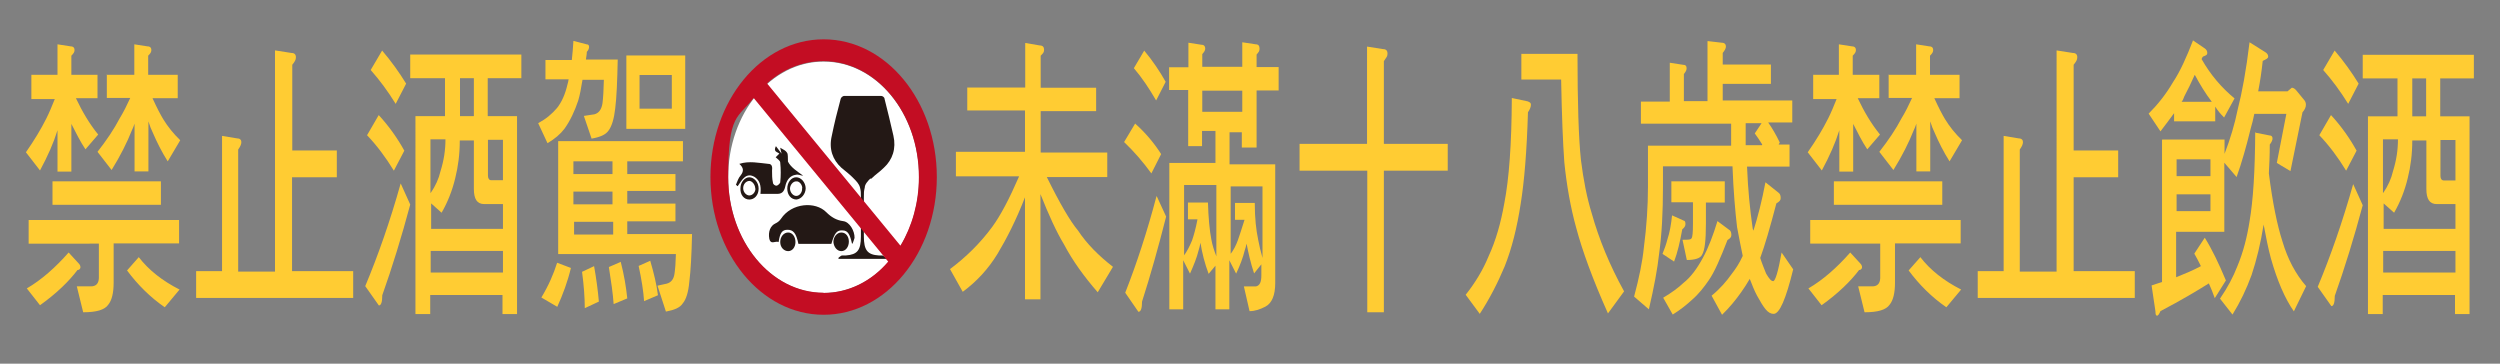
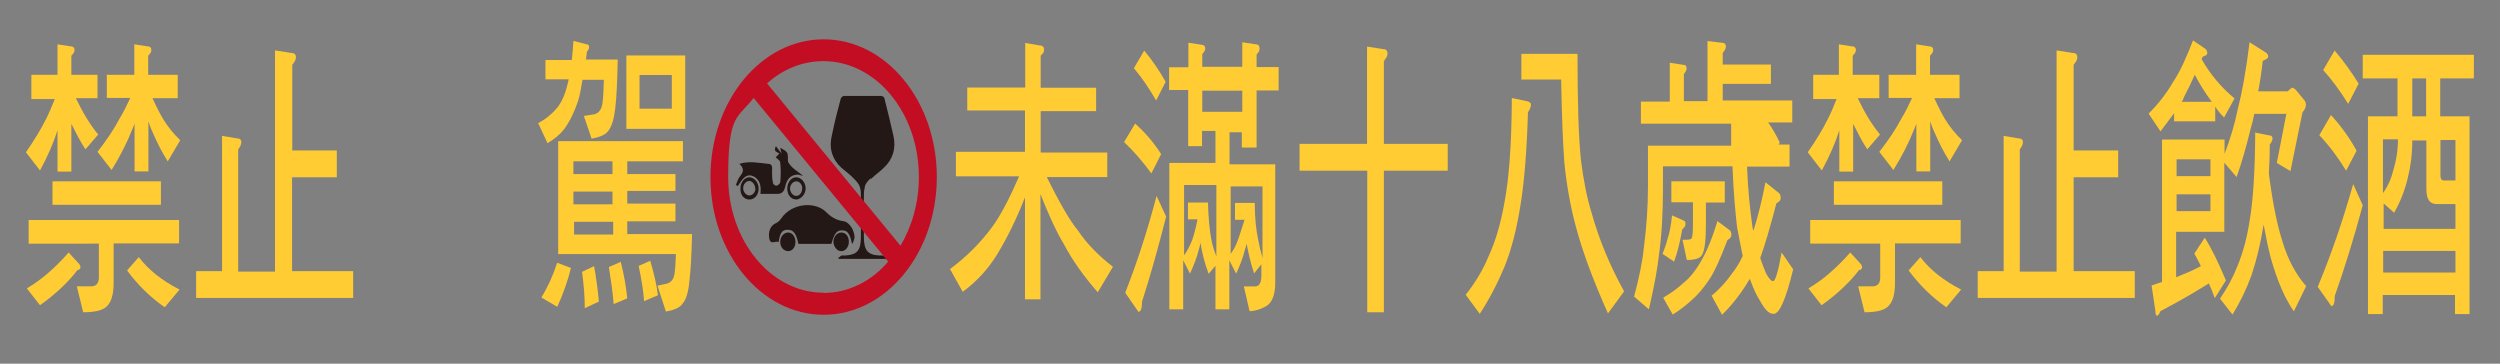
<svg xmlns="http://www.w3.org/2000/svg" version="1.1" viewBox="0 0 1100 160">
  <rect x="0" y="0" width="1100" height="160" fill="#808080" stroke="none" />
  <defs>
    <style>
      .cls-1 {
        fill: #231815;
      }

      .cls-2 {
        fill: #fff;
      }

      .cls-3 {
        fill: #fc3;
      }

      .cls-4 {
        fill: #c30d23;
      }
    </style>
  </defs>
  <g>
    <g id="_圖層_1" data-name="圖層_1">
      <g id="_圖層_1-2" data-name="_圖層_1">
        <g>
-           <ellipse class="cls-2" cx="362.4" cy="78" rx="42" ry="50.9" />
          <g>
            <g>
              <path class="cls-1" d="M374.9,107.3c-.9-4.2-1.9-5.8-3.9-5.9-2.7-.3-3.8,1-5.2,5.9h-14.5c-1-4.8-2.3-6.2-4.8-6.2-2.4,0-3.3,1.4-3.9,5.3,0,0-.3.3-.3,0-1.4-.3-3.2,1.3-3.8-1.3-.6-3.2.5-5.8,2.7-6.8.9-.4,1.8-1.1,2.4-2,4.7-7.1,15.2-7.8,20-2.9,2.1,2.1,4.4,3.5,7.4,3.9,2.8.3,5.1,4.3,5,7.4-.3,1-.6,1.8-.8,2.3h0Z" />
              <path class="cls-1" d="M350,106.5c0,2.3-1.4,4-3.2,4s-3.5-1.6-3.5-4,1.6-4.2,3.5-4.2c1.8,0,3.2,1.8,3.2,4.2Z" />
              <path class="cls-1" d="M373.5,106.3c0,2.3-1.4,4.2-3.3,4.2s-3.3-1.8-3.5-4c0-2.2,1.5-4.2,3.5-4.2s3.3,1.8,3.3,4Z" />
            </g>
            <g>
              <path class="cls-1" d="M324,80.8c.5-1.1.9-2.5,1.8-3.5,1.6-2,1.4-3.5-.5-5.2,4.3-1.4,8.6-.4,12.8,0,1.6,0,1.8,1.4,1.6,3,0,1.8,0,3.5.4,5.3,0,.7,1,1.4,1.6,1.3.5,0,1.5-1,1.6-1.4.3-2.9.3-5.9,0-8.8,0-.8-1.3-1.6-2-2.3.4-.3.9-1,1.6-1.6-.8-.8-2.8-.7-1.5-3.3.8,1.1,1.6,2.1,2.5,3.3-.3-1.1-.5-2-.6-2.6,1.4.8,2.5,1.3,3,2.2.5.7.3,2.1.4,3.9,1.3,2.6,4.1,4.3,6.7,6.2-1,0-2.1-.7-3.2-.4-2.5.3-4.1,2.2-4.7,5.2-.5,2.3-1.6,3.3-3.7,3.2-2.4,0-4.7,0-7.2,0,.4-3.9-.4-5.9-2.5-7.4-3.7-2.2-5.5,1-7.5,4-.3,0-.4-.3-.5-.4l-.3-.2.2-.4Z" />
              <path class="cls-1" d="M350.5,87.8c-2.4,0-4.1-2-4.1-4.8s1.8-5,3.9-5,4.1,2.1,4.2,4.8c0,2.5-1.9,4.8-4.1,5h0ZM353,82.8c0-1.6-1.4-3.2-2.7-3-1.4,0-2.7,1.6-2.7,3.2s1.4,3.3,2.8,3.2c1.5,0,2.7-1.8,2.5-3.3h0Z" />
              <path class="cls-1" d="M329.7,87.8c-2.4,0-4.1-2.2-3.9-5,0-2.6,1.9-4.8,3.9-4.8s4.1,2.1,4.1,5-1.9,4.8-4.1,4.8ZM332.3,82.9c0-1.6-1.3-3.2-2.5-3.3-1.5,0-2.8,1.4-2.8,3.2s1.4,3.2,2.7,3.2c1.4,0,2.7-1.4,2.7-3h0Z" />
            </g>
            <path class="cls-1" d="M383.4,78.6c1.8-1.8,3.7-3,5.5-4.8,3.8-3.5,5.5-8.4,4.2-14.1-1.3-5.5-2.5-10.9-3.9-16.2,0-.7-.9-1.3-1.5-1.3h-16.3c-.5,0-1.4.7-1.5,1.3-1.5,5.5-2.8,10.8-3.9,16.2-1.4,5.9.4,10.6,4.2,14.1,1.9,1.6,3.8,3,5.5,4.8,1,1,2.3,2.3,2.7,3.9s.4,2.1.4,4.3v17.2c0,6.2-1.6,8-6.6,8.4-.4,0-1.3,0-1.6,0-.5,0-.8.4-1.4.8s-.3.7,0,.7h20.5c.4,0,.4-.4,0-.7l-1.4-.8c-.4,0-1.3,0-1.6,0-5-.3-6.6-2.3-6.6-8.4v-17.2c0-2.2,0-2.6.4-4.3,0-1.4,1.4-2.9,2.4-3.9h.5-.3Z" />
            <path class="cls-4" d="M362.4,17.3c-27.5,0-49.8,27.1-49.8,60.6s22.3,60.6,49.8,60.6,49.8-27.1,49.8-60.6-22.3-60.6-49.8-60.6ZM404.3,78c0,11.1-3,21.6-8.1,30.1l-58.7-71.4c7-6.3,15.6-9.8,24.8-9.8,23.2,0,42,22.8,42,50.9h0ZM362.4,128.8c-23.2,0-42-22.8-42-50.9s4.2-25.7,11.2-34.8l59.2,72c-7.4,8.7-17.5,13.8-28.5,13.8h0Z" />
          </g>
        </g>
        <g>
          <path class="cls-3" d="M13.9,32.9h11.4v-13.4l5.8.9c1.2,0,1.7.7,1.7,1.6s-.4,1.5-1.4,2.5v8.4h11.5v10.3h-9.5c2.8,5.9,5.9,11.2,9.8,16l-5.6,6.5c-2.3-3.4-4.2-7.3-6.2-11.2v21h-6.1v-18.2c-1.7,5.5-4.2,11.2-7.7,17.7l-6.2-8c3.7-5.3,6.7-10.3,9-14.9,1.3-2.6,2.5-5.5,3.7-8.5h-10.3v-10.7h0ZM30.2,111.1l4.5,4.9c.5.5.7,1.1.7,1.6s-.4,1.2-1.3,1.2c-3.7,4.9-9.2,10.3-16.5,15.5l-5.8-7.4c6.5-3.8,12.6-9.2,18.4-15.8h0ZM12.6,96.8h66.2v10.3h-28.8v17.3c0,4.5-.8,7.8-2.4,9.7-1.5,2.2-5.1,3.3-11,3.3l-2.8-11.4h6.2c2.2,0,3.4-1.2,3.5-3.6v-15.2H12.6v-10.3h0ZM23.1,79.8h47.7v10.3H23.1v-10.3ZM46.9,32.9h12.2v-13.4l5.8.9c1.2,0,1.7.7,1.7,1.6s-.4,1.5-1.4,2.5v8.4h13v10.3h-11.1c2,4.4,3.6,7.4,4.7,9.2,2,3.3,4.5,6.4,7.5,9.3l-5.5,9.3c-2.6-4.1-4.8-8.5-6.6-12.7-.6-1.2-1.3-2.9-1.9-4.9v22h-6.1v-21c-.4,1.2-.8,2.2-1.2,3-2.1,5.3-5,11.1-8.9,17.4l-6.2-8c4-5.1,7.3-10,9.8-14.8,1.6-2.6,3.1-5.6,4.6-8.9h-10.3v-10.3h-.2ZM61.1,113.2c4.3,5.6,10.4,10.4,17.9,14.2l-6.5,7.8c-6.4-4.4-11.9-9.9-16.6-16.2l5.2-5.9h0Z" />
          <path class="cls-3" d="M121.2,22.2l7,1.1c1.4,0,2,.7,2,1.9s-.5,1.9-1.6,3.3v37.7h19.6v11.8h-19.7v41.3h26.9v11.8h-69.1v-11.8h11.4v-59.5l6.7,1.1c1.2,0,1.8.7,1.8,1.6s-.4,1.9-1.4,3.3v53.7h16.2V22.2h0Z" />
-           <path class="cls-3" d="M176.3,80.7l4.2,9.3c-3.8,14.2-7.9,27.5-12.3,39.9,0,3-.5,4.5-1.5,4.5l-6-8.5c5.6-13.4,10.9-28.4,15.6-45.2h0ZM166.7,50.7c4.5,4.9,8.3,10.3,11.2,15.6l-4.6,8.8c-3.6-5.9-7.5-11.1-11.8-15.6l5.1-8.8h0ZM168.1,22.2c4.1,4.8,7.6,9.7,10.6,14.6l-4.6,8.9c-3.4-5.5-7-10.4-11-14.9l5-8.5h0ZM180.9,24h48.5v10.4h-14.8v16.7h12.9v87.1h-6.4v-8.4h-31.8v8.4h-6.5V51.1h13v-16.7h-15.3v-10.4s.3,0,.3,0ZM189.5,100.7h31.8v-10.9h-8.2c-3.2,0-4.6-2.2-4.6-6.7v-21.3h-6.2c0,6-.7,11.4-2,16.6-1.3,5.5-3.4,10.7-6,15.2l-4.6-4.1v11.2h0,0ZM189.5,84.9c2.1-3,3.6-6.4,4.3-9.5,1.5-4.8,2.2-9.3,2.2-14.1h-6.6v23.5h0ZM189.5,119.9h31.8v-9.5h-31.8v9.5ZM208.5,51.1v-16.7h-6.1v16.7h6.1ZM214.7,61.5v15.8c0,1.2.5,2,1.5,2h5.1v-17.8s-6.6,0-6.6,0Z" />
          <path class="cls-3" d="M240.2,26.4h11.4c.3-2.5.5-5.3.7-8.4l5.8,1.5c.7,0,1.1.4,1.1,1.1s-.3,1.5-1,2.2c0,1.2-.3,2.3-.4,3.4h14c-.2,9.7-.5,16.7-1.1,21.5-.5,4.5-1.5,7.8-2.9,9.7-1.3,1.9-3.7,2.9-7.5,3.6l-3.4-10,4.6-.7c2-.5,3.2-2.2,3.6-4.9.3-2.3.5-5.9.6-10.3h-9.4c-.6,3.8-1.2,6.9-1.9,9.2-1.5,4.5-3.5,8.8-6,12.3-1.9,2.5-4.3,4.5-7.5,6.4l-4.1-8.8c3.5-1.9,6.1-4.1,8.3-6.7,2-2.5,3.6-6,4.6-10.4.2-.7.4-1.5.5-2.2h-10.2v-8.5h0ZM245.1,115.6l6.1,2.3c-1.4,5.9-3.5,11.6-6,17.1l-7-4.1c3.2-5.3,5.4-10.4,6.9-15.2h0ZM300.5,62.1v8.9h-24.5v5.6h21.2v7.4h-21.2v5.6h21.2v7.8h-21.2v5.6h28.5c-.2,9.3-.6,16.3-1.2,21-.4,4.5-1.4,7.8-2.9,9.5-1.2,1.9-3.7,2.9-7.4,3.6l-3.7-11.4,4.1-.9c1.9-.5,3.1-2,3.4-4.5.3-2,.5-4.9.6-8.5h-51.8v-49.7h54.8ZM269.5,76.6v-5.6h-17.2v5.6h17.2ZM269.5,89.9v-5.6h-17.2v5.6h17.2ZM252.6,103.2h17.2v-5.6h-17.2v5.6h0ZM261.4,117.1c1,5.6,1.7,10.9,2.1,15.6l-6.2,2.9c0-4.8-.4-10-1.2-16,0,0,5.3-2.5,5.3-2.5ZM273.1,115.1c1.5,5.9,2.4,11.2,2.9,16.2l-6,2.5c-.3-4.5-1.1-10-2.1-16.3l5.3-2.3h0ZM275.6,24.4h25.9v32.3h-25.9V24.4ZM286.1,114.7c1.6,5.5,2.8,10.4,3.4,15.2l-6.1,2.6c-.3-4.4-1.1-9.5-2.4-15.5l5.2-2.3h0ZM295.6,47.8v-14.8h-14.2v14.8h14.2Z" />
        </g>
        <g>
          <path class="cls-3" d="M425.7,38.5h25.4v-19.6l6.4,1.1c1.3,0,1.9.7,1.9,1.9s-.5,1.6-1.5,2.6v14.1h24.4v10.3h-24.4v18.2h29.3v10.8h-26.6c5.7,11.6,10.4,19.6,13.7,23.5,3.9,5.9,9.1,11.1,15.4,16l-6.7,11.2c-6-6.9-11-13.8-14.8-21-3.4-5.6-6.8-13.1-10.4-22.2v46.3h-6.8v-44.9c-4,10.3-8.2,18.4-12.1,24.9-4.1,6.7-9.2,12.2-15.3,16.7l-5.6-10c7.1-5.3,13.3-11.4,18.6-18.6,3.6-4.9,7.5-12.3,11.8-22.2h-27.8v-10.8h30.4v-18.2h-25.4v-10.3.2h0Z" />
          <path class="cls-3" d="M499.5,54.4c4.6,4.1,8.5,8.8,11.4,13.4l-4.3,8.5c-3.7-5.1-7.7-9.7-12-13.8l4.9-8.2h0ZM509,86.4l4.1,8.9c-3.4,13.4-6.9,25.9-10.6,37.4,0,2.9-.5,4.5-1.6,4.5l-5.8-8.4c5-12.7,9.6-26.7,13.8-42.6h0v.2ZM503.4,22.2c3.7,4.4,6.9,9.2,9.5,13.8l-4.2,8.2c-3.1-5.3-6.2-10-9.8-14.2l4.6-7.8h0ZM514.5,29.6h8.4v-10.8l5.8.9c1.1,0,1.6.7,1.6,1.6s-.4,1.5-1.3,2.5v5.6h17.6v-10.8l6,.9c1.1,0,1.6.7,1.6,1.9s-.4,1.5-1.3,2.6v5.5h9.7v10.3h-9.7v25.1h-6.5v-6.7h-5.4v14.1h20.1v52.2c0,5.5-1.5,8.9-4.3,10.4-2.3,1.2-4.6,2-7,2l-2.5-10.9h5.4c1.6-.4,2.3-1.9,2.3-4.8v-4.9l-3.2,4c-1.5-4.5-2.5-8.9-3.3-13.1-.3,1.2-.5,2.2-.8,2.9-.8,3.3-2.1,6.7-3.8,10.3l-3-5.9v21.6h-6.1v-19.2l-3,3.6c-1.7-4.5-2.9-9.2-3.6-13.7-.3,1.5-.5,2.5-.8,3.3-.8,3.3-2.2,6.7-3.8,10.3l-3-5.9v21.6h-6.1v-64.4h20.3v-14.1h-5.9v6.7h-6.1v-24.7h-8.4v-10.4h0v.3ZM520.9,112.5c1.4-1.9,2.5-4.1,3.6-6.7.7-2,1.6-5.1,2.4-9.3h-4.2v-7.4h8.8c.2,6.7.7,12.2,1.5,16.3.4,2.3,1.2,4.8,2.2,7.4v-31.4h-14.2v31h0ZM529,49.2h17.6v-9.3h-17.6v9.3ZM541.2,112.1c1.5-1.9,2.6-4,3.5-6.5.7-2,1.7-5.1,2.9-8.9h-4.2v-7.4h8.7c0,6.7.6,11.9,1.5,16.2.4,2.3,1.1,5.1,1.9,8v-31.5h-14v30.3h0v-.2Z" />
          <path class="cls-3" d="M571.7,63.3h29.8V20.5l7,1.1c1.4,0,2,.7,2,2s-.5,1.6-1.6,3.3v36.4h28.1v11.8h-28.1v62.3h-7.3v-62.3h-29.8v-11.8h0Z" />
          <path class="cls-3" d="M665.1,43.1l7.1,1.5c1.1.4,1.5.9,1.4,1.5,0,.9-.4,2-1.3,3.3-.5,17-1.6,30.4-3.2,40.3-1.6,10.4-3.9,19.6-7,27.4-3.1,7.4-6.7,14.4-11,21l-6.2-8.4c4.2-5.3,7.6-10.9,10.1-17,3.2-6.9,5.4-14.8,6.9-23.3,2.1-10.8,3.2-26,3.3-46h0v-.2ZM669.4,23.7h24.7c0,21.6.5,37,1.5,46.6,1.1,8.8,2.6,16.6,4.8,23.7,3.1,11.1,7.8,22.6,14.2,34.2l-7.1,9.7c-6.8-15.2-11.3-27.7-13.9-37.4-2.6-9.3-4.3-19.2-5.3-29.1-.6-8.2-1.1-20.2-1.4-36.4h-17.5v-11.1h0Z" />
-           <path class="cls-3" d="M751.6,18.1l6,.7c1.2,0,1.8.7,1.8,1.6s-.4,1.6-1.4,2.9v5.1h21.2v8.5h-21.2v7.3h30.6v9.7h-10.6c1.8,2.5,3.5,5.5,5.1,8.8l-.5.9h4.8v9.7h-18.7c.4,10.3,1.3,18.9,2.4,26.6,0,.5.2,1.1.4,1.6,1.9-5.9,3.7-12.9,5.3-21.3l6,4.8c.5.5.7,1.2.7,2.2s-.6,1.5-1.9,2.3c-2.8,10.7-5.1,18.6-7.1,24,.8,2.5,1.8,4.9,2.6,6.9,1.3,2.2,2.2,3.3,3.1,3.3s2.2-4.1,3.7-12.6l5.1,7.4c-3.2,13.1-6,19.6-8.6,19.6s-4.3-2.6-7.3-8c-1.2-2.2-2.2-4.8-3.2-7.4-1.3,2.2-2.5,4.1-3.8,5.9-2.4,3.4-5.1,6.7-8.4,9.9l-4.6-8.4c3.7-3,6.6-6.4,8.8-9.5,1.8-2.3,3.5-4.9,4.9-8-.8-4-1.7-8.2-2.5-12.7-.8-6.9-1.6-15.8-2-26.7h-30.6v9.2c0,10.9-.5,20.7-1.7,29.3-.7,6.5-2.2,14.6-4.5,24.4l-6.5-5.6c2.2-8.2,3.7-15.5,4.3-21.6,1.2-9.2,1.8-18.1,1.8-26.6v-18.2h36.6v-9.7h-39.7v-9.7h12.7v-17.1l5.8.9c1.1,0,1.6.5,1.6,1.5s-.4,1.5-1.2,2.6v11.9h10.4v-26.4h.3-.2ZM735.8,94.8l5.1,2.3c.5,0,.7.7.7,1.5s-.4,1.5-1.4,2.3c-1,5.5-2.1,10.3-3.6,14.2l-5.1-3.4c.8-2,1.6-4.1,2.2-6.5,1-3,1.6-6.5,2-10.4h0ZM755.7,97.3l5.5,4.1c.4.4.6,1.1.6,2s-.5,1.5-1.7,2.2c-3.1,8-5.7,14.1-8.3,17.8-2,2.9-4.3,5.9-7.3,8.5-2.4,2.2-5.1,4.4-8.5,6.5l-4.2-7.4c3.7-2.2,6.7-4.4,8.9-6.5,3.2-2.5,6-6.3,8.6-11.1,2.4-4.4,4.5-9.9,6.4-16.2h0v.3ZM735.5,79.8h23.4v9.3h-8.3v9.3c0,7.3-.5,11.8-1.7,13.7-.7,1.5-3,2.3-6.7,2.3l-1.9-8.9c2.4,0,3.7,0,4-.7.4-.5.6-2.6.6-6.3v-9.5h-9.5v-9.3h0,0ZM775.4,63.6c-1.2-1.9-2.2-3.4-3.3-4.9l3-4.5h-7v9.7h7.2v-.2h0Z" />
+           <path class="cls-3" d="M751.6,18.1l6,.7c1.2,0,1.8.7,1.8,1.6s-.4,1.6-1.4,2.9v5.1h21.2v8.5h-21.2v7.3h30.6v9.7h-10.6c1.8,2.5,3.5,5.5,5.1,8.8l-.5.9h4.8v9.7h-18.7c.4,10.3,1.3,18.9,2.4,26.6,0,.5.2,1.1.4,1.6,1.9-5.9,3.7-12.9,5.3-21.3l6,4.8c.5.5.7,1.2.7,2.2s-.6,1.5-1.9,2.3c-2.8,10.7-5.1,18.6-7.1,24,.8,2.5,1.8,4.9,2.6,6.9,1.3,2.2,2.2,3.3,3.1,3.3s2.2-4.1,3.7-12.6l5.1,7.4c-3.2,13.1-6,19.6-8.6,19.6s-4.3-2.6-7.3-8c-1.2-2.2-2.2-4.8-3.2-7.4-1.3,2.2-2.5,4.1-3.8,5.9-2.4,3.4-5.1,6.7-8.4,9.9l-4.6-8.4c3.7-3,6.6-6.4,8.8-9.5,1.8-2.3,3.5-4.9,4.9-8-.8-4-1.7-8.2-2.5-12.7-.8-6.9-1.6-15.8-2-26.7h-30.6v9.2c0,10.9-.5,20.7-1.7,29.3-.7,6.5-2.2,14.6-4.5,24.4l-6.5-5.6c2.2-8.2,3.7-15.5,4.3-21.6,1.2-9.2,1.8-18.1,1.8-26.6v-18.2h36.6v-9.7h-39.7v-9.7h12.7v-17.1l5.8.9c1.1,0,1.6.5,1.6,1.5s-.4,1.5-1.2,2.6v11.9h10.4v-26.4h.3-.2ZM735.8,94.8l5.1,2.3c.5,0,.7.7.7,1.5s-.4,1.5-1.4,2.3c-1,5.5-2.1,10.3-3.6,14.2l-5.1-3.4c.8-2,1.6-4.1,2.2-6.5,1-3,1.6-6.5,2-10.4h0ZM755.7,97.3l5.5,4.1c.4.4.6,1.1.6,2s-.5,1.5-1.7,2.2c-3.1,8-5.7,14.1-8.3,17.8-2,2.9-4.3,5.9-7.3,8.5-2.4,2.2-5.1,4.4-8.5,6.5l-4.2-7.4c3.7-2.2,6.7-4.4,8.9-6.5,3.2-2.5,6-6.3,8.6-11.1,2.4-4.4,4.5-9.9,6.4-16.2h0v.3ZM735.5,79.8h23.4v9.3h-8.3v9.3c0,7.3-.5,11.8-1.7,13.7-.7,1.5-3,2.3-6.7,2.3l-1.9-8.9c2.4,0,3.7,0,4-.7.4-.5.6-2.6.6-6.3v-9.5h-9.5v-9.3h0,0ZM775.4,63.6c-1.2-1.9-2.2-3.4-3.3-4.9l3-4.5h-7h7.2v-.2h0Z" />
          <path class="cls-3" d="M797.7,32.9h11.4v-13.4l5.8.9c1.2,0,1.7.7,1.7,1.6s-.4,1.5-1.4,2.5v8.4h11.7v10.3h-9.5c2.8,5.9,5.9,11.2,9.8,16l-5.6,6.5c-2.3-3.4-4.2-7.3-6.2-11.2v21h-6.1v-18.2c-1.7,5.5-4.2,11.2-7.7,17.7l-6.2-8c3.7-5.3,6.7-10.3,9-14.9,1.3-2.6,2.5-5.5,3.7-8.5h-10.3v-10.4h0v-.2l-.2-.2ZM814.1,111.1l4.5,4.9c.5.5.7,1.1.7,1.6s-.4,1.2-1.3,1.2c-3.7,4.9-9.2,10.3-16.5,15.5l-5.8-7.4c6.5-3.8,12.6-9.2,18.4-15.8h0ZM796.5,96.8h66.2v10.3h-28.9v17.3c0,4.5-.8,7.8-2.4,9.7-1.5,2.2-5.1,3.3-11,3.3l-2.8-11.4h6.2c2.2,0,3.4-1.2,3.5-3.6v-15.2h-30.8v-10.3h0ZM806.9,79.8h47.7v10.3h-47.7v-10.3ZM830.9,32.9h12.2v-13.4l5.8.9c1.2,0,1.7.7,1.7,1.6s-.4,1.5-1.4,2.5v8.4h13v10.3h-11.1c2,4.4,3.6,7.4,4.7,9.2,2,3.3,4.5,6.4,7.5,9.3l-5.5,9.3c-2.6-4.1-4.8-8.5-6.6-12.7-.6-1.2-1.3-2.9-1.9-4.9v22h-6.1v-21c-.4,1.2-.8,2.2-1.2,3-2.1,5.3-5,11.1-8.9,17.4l-6.2-8c4-5.1,7.3-10,9.8-14.8,1.6-2.6,3.1-5.6,4.6-8.9h-10.3v-10.3h-.2ZM845,113.2c4.3,5.6,10.4,10.4,17.9,14.2l-6.5,7.8c-6.4-4.4-11.9-9.9-16.6-16.2l5.2-5.9h0Z" />
          <path class="cls-3" d="M905,22.2l7,1.1c1.4,0,2,.7,2,1.9s-.5,1.9-1.6,3.3v37.7h19.6v11.8h-19.6v41.3h26.9v11.8h-69.1v-11.8h11.4v-59.5l6.7,1.1c1.2,0,1.8.7,1.8,1.6s-.4,1.9-1.4,3.3v53.7h16.2V22.2h0,0Z" />
          <path class="cls-3" d="M964.8,17.7l5.3,3.6c.7.5,1.1,1.1,1.1,2s-.6,1.1-1.9,1.6c-.3.4-.5.7-.6,1.1,3.9,6.9,8.9,12.7,14.5,17.3l-4.6,8.4c-1.5-1.5-2.8-3-3.9-4.8v6.5h-18.1v-3.6c-1.8,2.5-3.8,5.1-6,8l-5.2-7.8c4-4,7.6-8.5,10.7-13.8,3.2-4.8,6-11.1,8.9-18.6h0ZM951.5,61.4h27.3v6.3c2.5-6.5,4.5-13.1,5.8-19.6,1.9-7.3,3.7-17.1,5.2-29.5l7,4.4c.7.4,1.2,1.1,1.2,1.9s-.8,1.1-2.4,1.9c-.5,4.8-1.2,9.3-2,13.4h12.9l1.9-1.6c.6,0,1.3.4,1.9,1.1l3.7,4.5c.4.5.6,1.2.6,1.9,0,1.1-.5,2.2-1.5,3.3l-5.3,25.9-6-3.6,4.2-21.6h-14.1c-.4,2.2-1,4.4-1.6,6.5-1.9,7.8-3.9,14.9-6.2,21.3l-5.4-6.3v30.4h-21.2v20c3.7-1.5,7.4-3,10.9-4.9-1-2-1.9-3.8-2.9-5.5l4.6-7c3.2,5.1,6.2,11.4,9.3,18.8l-4.9,7.8c-.8-2.3-1.7-4.5-2.6-6.5-4.8,3-11.9,7.3-21.3,12.2-.5,1.2-1,2-1.5,2s-.7-.5-.7-1.9l-1.7-11.4c1.6-.5,3.2-1.1,4.6-1.5v-62.3h0v-.3ZM957.7,77.5h14.9v-7.4h-14.9v7.4ZM957.7,92.9h14.9v-7.4h-14.9v7.4ZM959.9,44.8h13.3c-2.9-3.8-5.3-7.8-7.5-11.9-1.5,3.4-3.1,6.7-4.6,9.5-.3.9-.7,1.9-1.3,2.5h0ZM992.5,58.4l6.1,1.2c1,0,1.4.7,1.3,1.5,0,.5-.4,1.5-1.2,2.5,0,4.8-.2,8.9-.4,12.7,1.6,12.6,3.6,22.6,6,30,2.3,7.7,5.7,14.2,10.4,19.6l-5.4,11.1c-3.9-5.6-7.3-13.4-10.1-23.3-1.2-4.4-2.2-9.5-3.2-14.9-1.3,8.2-3.1,15.6-5.3,22.2-2.3,6.3-5,11.9-8.4,17.4l-5.5-7c3.3-4.8,5.8-9.5,7.7-14.4,2.5-6,4.2-12.6,5.3-19.6,1.6-9.2,2.4-22.2,2.5-39.2h.2Z" />
          <path class="cls-3" d="M1035.4,81l4.2,9.3c-3.8,14.2-7.9,27.5-12.3,39.9,0,3-.5,4.5-1.5,4.5l-6-8.5c5.6-13.4,10.9-28.5,15.6-45.2h0ZM1025.7,50.7c4.5,4.9,8.3,10.3,11.2,15.6l-4.6,8.8c-3.6-5.9-7.5-11.1-11.8-15.6l5.1-8.8h0ZM1027.2,22.2c4.1,4.8,7.6,9.7,10.6,14.6l-4.6,8.9c-3.4-5.5-7-10.4-11-14.9l5-8.5h0ZM1040,24.1h48.5v10.4h-14.8v16.7h12.9v87h-6.4v-8.4h-31.8v8.4h-6.5V51.2h13v-16.7h-15.3v-10.4s.3,0,.3,0ZM1048.6,100.7h31.8v-10.9h-8.2c-3.2,0-4.6-2.2-4.6-6.7v-21.3h-6.2c0,6-.7,11.4-2,16.6-1.3,5.5-3.4,10.7-6,15.2l-4.6-4.1v11.2h0ZM1048.6,84.9c2.1-3,3.6-6.4,4.3-9.5,1.5-4.8,2.2-9.3,2.2-14.1h-6.6v23.5h0ZM1048.6,119.9h31.8v-9.5h-31.8v9.5ZM1067.5,51.2v-16.7h-6.1v16.7h6.1ZM1073.8,61.6v15.8c0,1.2.5,2,1.5,2h5.1v-17.8s-6.6,0-6.6,0Z" />
        </g>
      </g>
    </g>
  </g>
</svg>